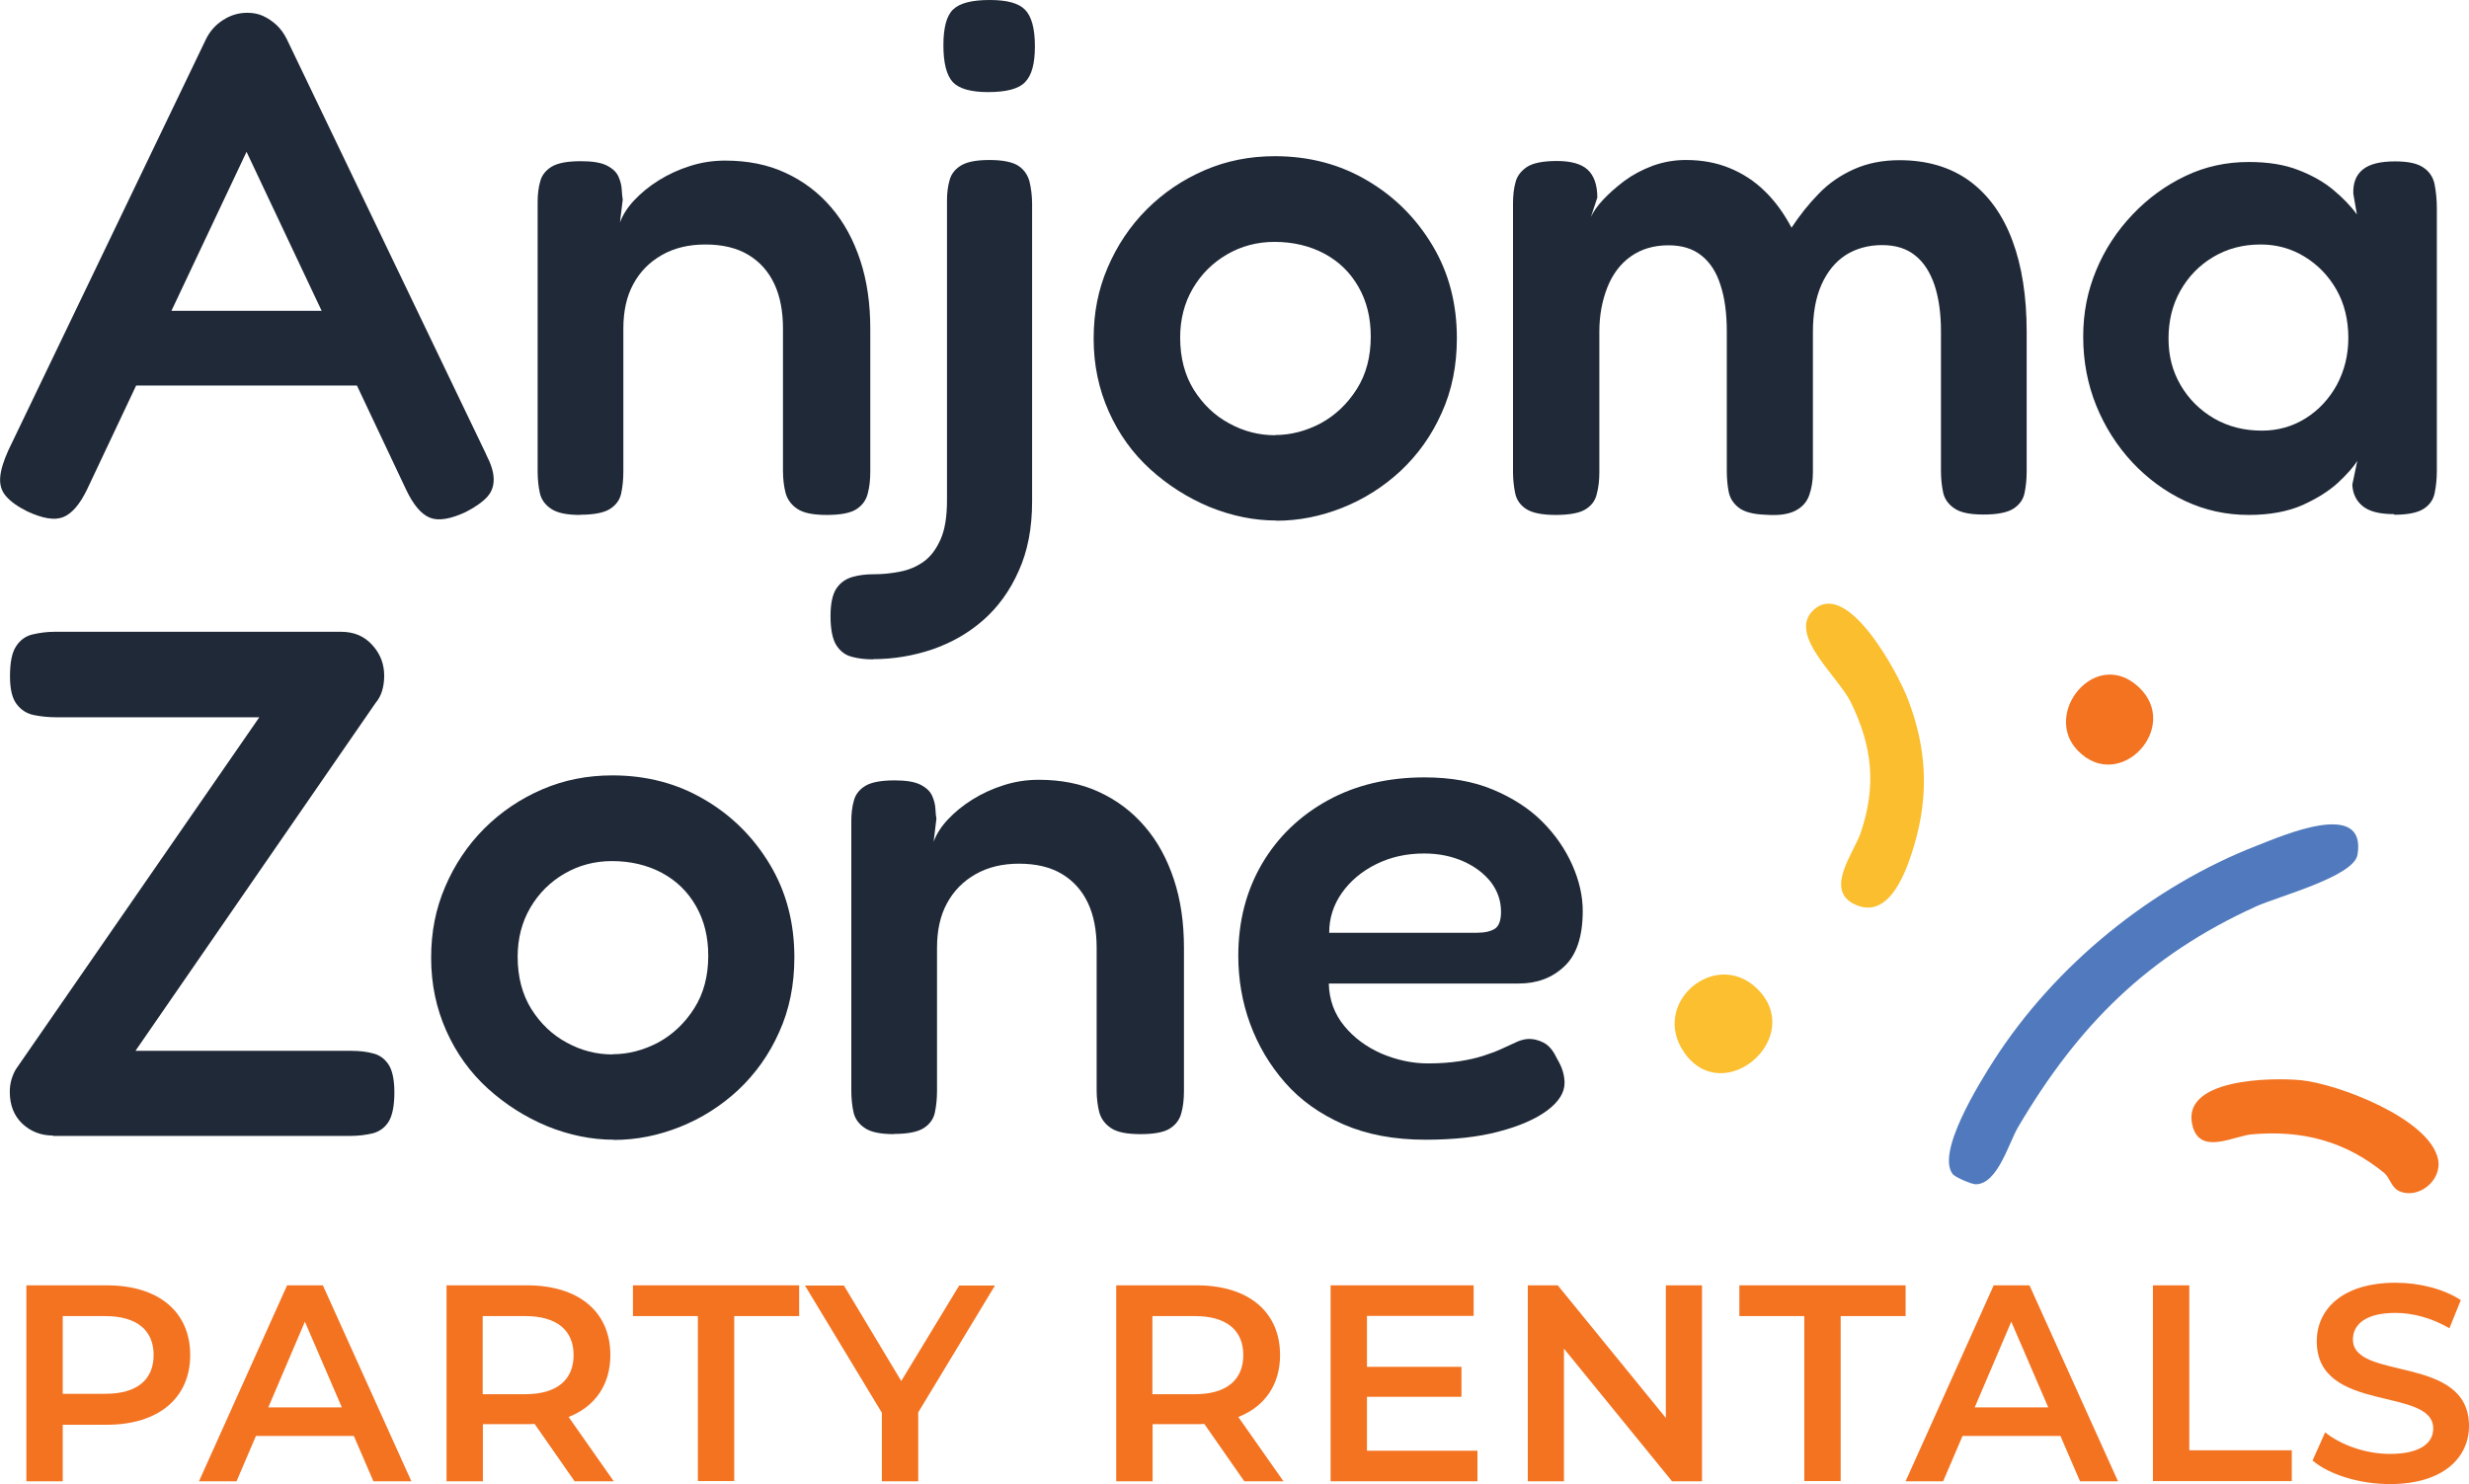
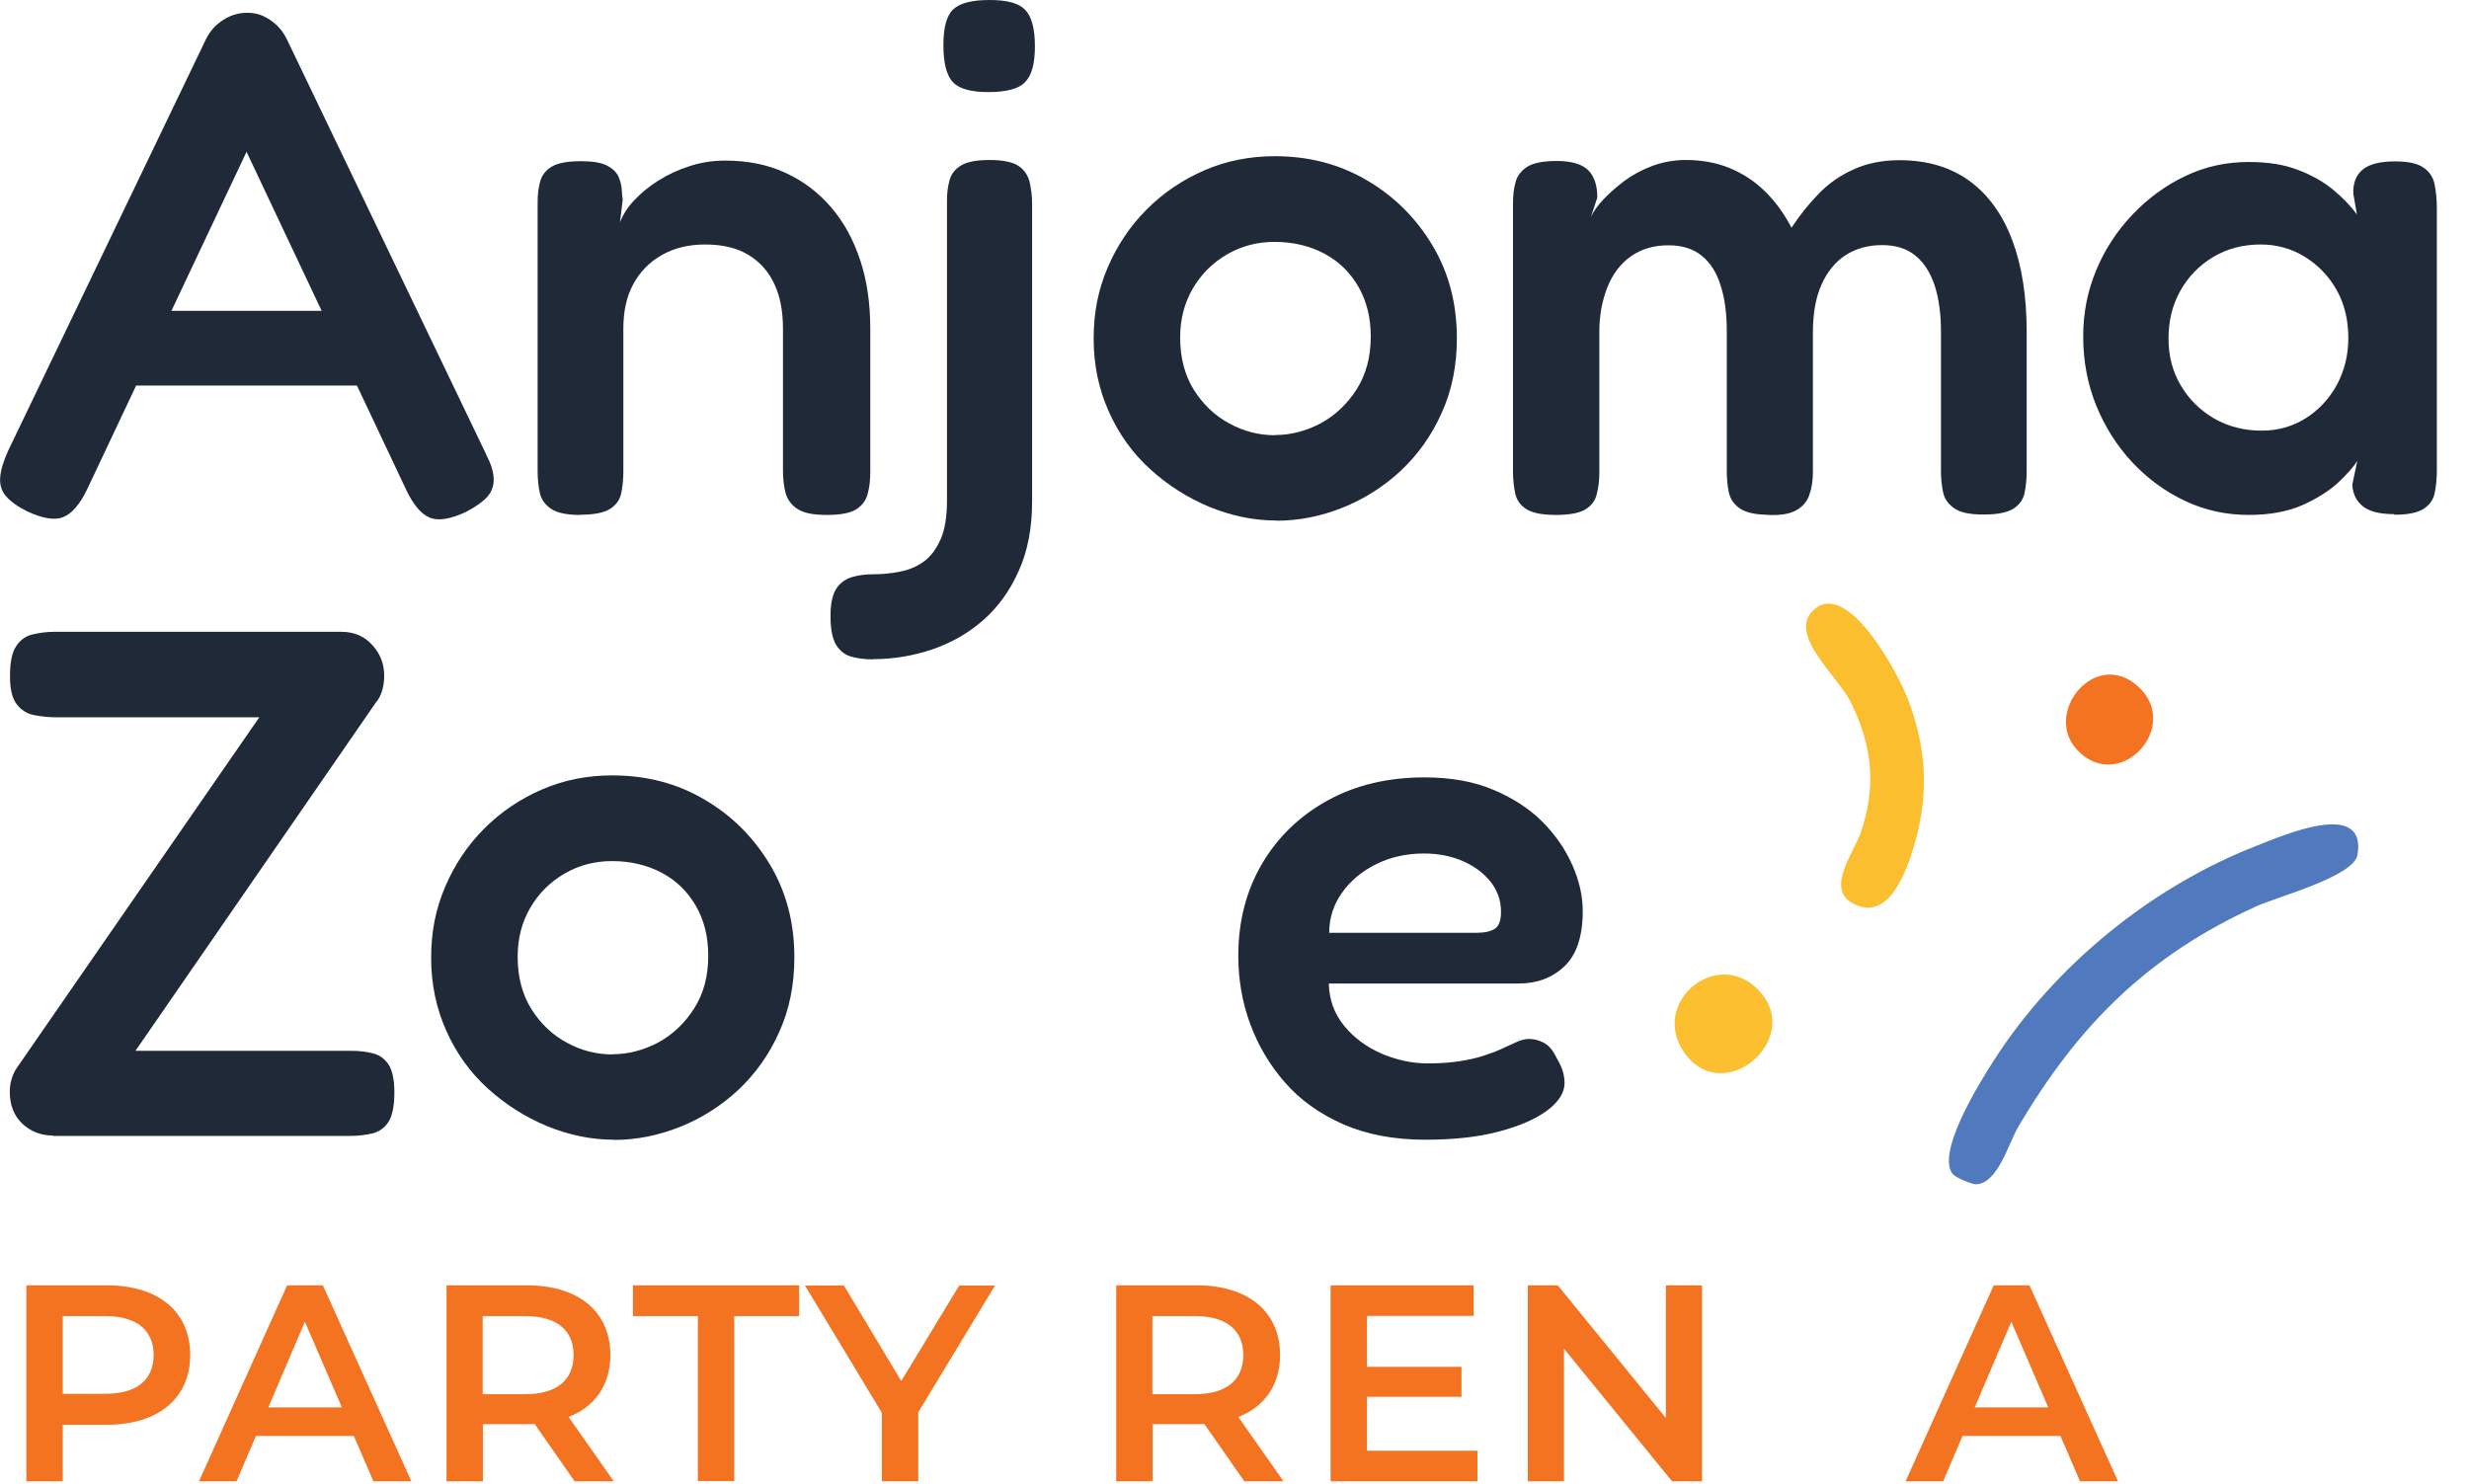
<svg xmlns="http://www.w3.org/2000/svg" id="Layer_2" data-name="Layer 2" viewBox="0 0 123.58 74.3">
  <defs>
    <style>
      .cls-1 {
        fill: #fbbe2e;
      }

      .cls-2 {
        fill: #fbbf2f;
      }

      .cls-3 {
        fill: #1f2937;
      }

      .cls-4 {
        fill: #507abd;
      }

      .cls-5 {
        fill: #f37321;
      }
    </style>
  </defs>
  <g id="Layer_1-2" data-name="Layer 1">
    <g>
      <g>
        <path class="cls-4" d="M97.78,58.83c-.96-1.03,1.34-4.68,2.01-5.73,3.07-4.79,7.93-8.73,13.19-10.77,1.24-.48,5.49-2.36,5.02.46-.18,1.1-3.99,2.09-5.1,2.6-5.4,2.46-8.88,5.93-11.89,11.04-.48.82-1.03,2.87-2.13,2.86-.19,0-.96-.33-1.08-.46Z" />
        <path class="cls-1" d="M90.75,30.56c1.71-1.64,4.26,3.17,4.74,4.43.95,2.47,1.07,4.79.32,7.33-.38,1.29-1.25,3.79-2.99,2.95-1.51-.72-.03-2.57.31-3.57.8-2.35.59-4.33-.49-6.54-.64-1.3-3.16-3.37-1.89-4.6Z" />
-         <path class="cls-5" d="M119.37,58.75c-1.97-1.62-4.13-2.18-6.65-1.96-.88.07-2.55,1.04-2.96-.36-.72-2.45,3.96-2.49,5.41-2.35,1.83.18,6.44,1.92,6.86,3.96.22,1.07-1.01,2.04-1.97,1.58-.36-.17-.46-.68-.7-.87Z" />
        <path class="cls-2" d="M87.94,49.49c2.49,2.42-1.68,6.05-3.65,3.19-1.69-2.46,1.56-5.21,3.65-3.19Z" />
        <path class="cls-5" d="M104,37.58c-1.8-1.85.88-5.19,3.04-3.19s-.94,5.35-3.04,3.19Z" />
      </g>
      <g>
        <path class="cls-3" d="M24.33,22.75c.24.46.37.86.38,1.21.01.35-.09.65-.31.9-.22.25-.58.51-1.08.77-.77.36-1.37.46-1.8.29-.43-.17-.83-.64-1.19-1.4L12.34,7.6l-7.99,16.92c-.36.74-.76,1.2-1.19,1.37-.43.17-1.03.07-1.8-.29-.48-.24-.83-.49-1.06-.76-.23-.26-.32-.58-.29-.95s.17-.82.41-1.35L10.32,1.94c.19-.38.47-.7.85-.94.37-.24.77-.36,1.21-.36.29,0,.55.05.79.16.24.11.46.26.67.45.2.19.38.43.52.72l9.97,20.77ZM5.93,19.3l1.73-3.74h9.4l1.69,3.74H5.93Z" />
        <path class="cls-3" d="M29.04,25.78c-.67,0-1.16-.1-1.46-.31-.3-.2-.49-.47-.56-.79-.07-.32-.11-.69-.11-1.1v-13.46c0-.38.04-.73.13-1.04.08-.31.28-.56.58-.74.3-.18.79-.27,1.46-.27.58,0,1.01.07,1.3.22s.48.33.58.56c.1.23.15.44.16.65.01.2.03.37.05.49l-.14,1.15c.14-.38.38-.76.72-1.12.34-.36.74-.69,1.22-.99.48-.3,1-.54,1.57-.72.56-.18,1.15-.27,1.75-.27,1.13,0,2.14.2,3.02.61.89.41,1.65.98,2.29,1.73.64.74,1.12,1.63,1.46,2.66.34,1.03.5,2.17.5,3.42v7.16c0,.41-.04.77-.13,1.1-.08.32-.27.58-.56.77-.29.19-.78.29-1.48.29s-1.19-.1-1.49-.31c-.3-.2-.49-.47-.58-.79-.08-.32-.13-.69-.13-1.1v-7.13c0-.86-.14-1.61-.43-2.23-.29-.62-.72-1.11-1.3-1.46-.58-.35-1.3-.52-2.16-.52-.82,0-1.54.17-2.16.52-.62.35-1.1.83-1.44,1.46-.34.62-.5,1.37-.5,2.23v7.16c0,.41-.04.77-.11,1.1-.07.32-.26.58-.56.77-.3.19-.8.29-1.49.29Z" />
        <path class="cls-3" d="M43.69,33.01c-.38,0-.74-.04-1.06-.13-.32-.08-.58-.28-.77-.58-.19-.3-.29-.79-.29-1.46,0-.62.1-1.08.29-1.37.19-.29.46-.48.79-.58.34-.1.7-.14,1.08-.14.43,0,.87-.04,1.31-.13.44-.08.84-.25,1.19-.5.35-.25.63-.62.85-1.12.22-.49.32-1.15.32-1.96v-15.01c0-.36.04-.7.13-1.01.08-.31.28-.56.58-.74.3-.18.77-.27,1.42-.27s1.15.1,1.44.29c.29.19.47.46.56.79.08.34.13.71.13,1.12v14.9c0,1.32-.22,2.48-.67,3.47-.44,1-1.04,1.82-1.78,2.47-.74.65-1.59,1.13-2.54,1.46-.95.32-1.94.49-2.97.49ZM49.45,4.61c-.86,0-1.45-.17-1.76-.5-.31-.34-.47-.95-.47-1.84s.16-1.49.49-1.8c.32-.31.93-.47,1.82-.47s1.46.16,1.78.49.49.93.49,1.82-.16,1.46-.49,1.8c-.32.34-.94.5-1.85.5Z" />
        <path class="cls-3" d="M63.89,26.06c-1.13,0-2.24-.23-3.35-.68-1.1-.46-2.09-1.09-2.97-1.89-.88-.8-1.57-1.76-2.07-2.88-.5-1.12-.76-2.33-.76-3.65s.23-2.46.7-3.56c.47-1.1,1.12-2.08,1.96-2.92.84-.84,1.81-1.49,2.9-1.96,1.09-.47,2.26-.7,3.51-.7,1.7,0,3.24.4,4.61,1.21,1.37.8,2.46,1.89,3.28,3.26.82,1.37,1.22,2.92,1.22,4.64,0,1.37-.25,2.62-.76,3.74-.5,1.13-1.19,2.09-2.05,2.9-.86.8-1.84,1.42-2.92,1.85-1.08.43-2.18.65-3.31.65ZM63.82,21.78c.79,0,1.55-.2,2.29-.59.73-.4,1.33-.97,1.8-1.71.47-.74.7-1.62.7-2.63,0-.94-.2-1.76-.61-2.48-.41-.72-.98-1.28-1.71-1.67s-1.57-.59-2.5-.59c-.86,0-1.66.21-2.38.63-.72.42-1.29.99-1.71,1.71-.42.72-.63,1.54-.63,2.45,0,1.01.23,1.88.68,2.61.46.73,1.05,1.3,1.78,1.69.73.4,1.49.59,2.29.59Z" />
        <path class="cls-3" d="M77.86,25.78c-.67,0-1.16-.1-1.46-.29-.3-.19-.49-.46-.56-.79-.07-.34-.11-.7-.11-1.08v-13.43c0-.41.04-.77.13-1.08.08-.31.28-.56.58-.76.3-.19.8-.29,1.49-.29s1.21.14,1.53.43.49.76.49,1.4l-.32.97c.12-.26.32-.55.61-.86s.64-.62,1.06-.94c.42-.31.89-.56,1.42-.76.53-.19,1.08-.29,1.66-.29.79,0,1.52.13,2.18.4s1.25.65,1.76,1.15c.52.5.97,1.12,1.35,1.84.41-.62.86-1.19,1.37-1.71.5-.52,1.09-.92,1.76-1.22.67-.3,1.43-.45,2.27-.45,1.39,0,2.56.35,3.51,1.04.95.7,1.66,1.69,2.14,2.97.48,1.28.72,2.81.72,4.59v6.98c0,.41-.04.77-.11,1.1-.07.32-.26.58-.56.77-.3.19-.8.29-1.49.29s-1.16-.1-1.46-.31c-.3-.2-.49-.47-.56-.79-.07-.32-.11-.69-.11-1.1v-6.98c0-.89-.11-1.66-.32-2.3-.22-.65-.54-1.15-.97-1.49-.43-.35-.98-.52-1.66-.52s-1.3.17-1.82.5c-.52.34-.92.83-1.21,1.48-.29.65-.43,1.44-.43,2.38v7.02c0,.41-.06.79-.18,1.13-.12.35-.35.61-.7.79-.35.18-.85.25-1.49.2-.62-.02-1.07-.14-1.35-.36-.28-.22-.44-.49-.5-.81-.06-.32-.09-.67-.09-1.03v-6.98c0-.89-.1-1.66-.31-2.3-.2-.65-.52-1.15-.95-1.49-.43-.35-.98-.52-1.66-.52-.74,0-1.37.19-1.89.56-.52.37-.91.89-1.17,1.55s-.4,1.4-.4,2.21v7.06c0,.38-.04.74-.13,1.08-.08.34-.28.59-.58.77-.3.18-.8.27-1.49.27Z" />
        <path class="cls-3" d="M119.83,25.74c-.72,0-1.24-.13-1.57-.4-.32-.26-.5-.62-.52-1.08l.25-1.19c-.19.31-.52.68-.97,1.1-.46.42-1.05.79-1.78,1.12-.73.32-1.63.49-2.68.49-1.13,0-2.19-.23-3.19-.7-1-.47-1.88-1.12-2.65-1.94-.77-.83-1.37-1.78-1.8-2.84-.43-1.07-.65-2.21-.65-3.44s.22-2.29.65-3.33,1.04-1.97,1.82-2.79c.78-.82,1.66-1.46,2.65-1.93.98-.47,2.04-.7,3.17-.7.96,0,1.78.13,2.47.4.68.26,1.27.59,1.75.99s.88.81,1.19,1.24l-.18-1.04c-.02-.53.13-.93.47-1.21.34-.28.88-.41,1.62-.41.65,0,1.12.1,1.42.31.3.2.49.49.56.85.07.36.11.76.11,1.19v13.14c0,.41-.04.78-.11,1.12-.07.34-.26.6-.56.79-.3.19-.79.29-1.46.29ZM113.21,21.56c.79,0,1.52-.2,2.18-.61.66-.41,1.18-.97,1.57-1.67.38-.71.58-1.49.58-2.36,0-.91-.2-1.72-.59-2.41-.4-.7-.93-1.25-1.6-1.66-.67-.41-1.4-.61-2.2-.61-.89,0-1.68.21-2.38.63-.7.42-1.24.98-1.64,1.69-.4.71-.59,1.51-.59,2.39s.2,1.64.61,2.34c.41.7.97,1.25,1.67,1.66.71.41,1.51.61,2.39.61Z" />
        <path class="cls-3" d="M2.65,56.85c-.6,0-1.11-.2-1.53-.59-.42-.4-.63-.93-.63-1.6,0-.22.03-.43.09-.63.06-.2.14-.38.23-.52l12.17-17.6H2.83c-.41,0-.79-.04-1.13-.11-.35-.07-.64-.25-.86-.54-.23-.29-.34-.76-.34-1.4,0-.7.1-1.2.31-1.51.2-.31.48-.51.83-.59.35-.08.71-.13,1.1-.13h14.33c.65,0,1.17.22,1.57.67.4.44.59.95.59,1.53,0,.29-.04.55-.11.77-.07.23-.18.43-.32.59l-12.02,17.42h10.8c.41,0,.77.04,1.1.13.32.08.58.27.77.56.19.29.29.76.29,1.4s-.1,1.16-.29,1.46c-.19.3-.46.49-.79.58-.34.08-.72.13-1.15.13H2.65Z" />
        <path class="cls-3" d="M30.73,57.06c-1.13,0-2.24-.23-3.35-.68-1.1-.46-2.09-1.09-2.97-1.89-.88-.8-1.57-1.76-2.07-2.88-.5-1.12-.76-2.33-.76-3.65s.23-2.46.7-3.56c.47-1.1,1.12-2.08,1.96-2.92.84-.84,1.81-1.49,2.9-1.96,1.09-.47,2.26-.7,3.51-.7,1.7,0,3.24.4,4.61,1.21,1.37.8,2.46,1.89,3.28,3.26.82,1.37,1.22,2.92,1.22,4.64,0,1.37-.25,2.62-.76,3.74-.5,1.13-1.19,2.09-2.05,2.9-.86.8-1.84,1.42-2.92,1.85-1.08.43-2.18.65-3.31.65ZM30.66,52.78c.79,0,1.55-.2,2.29-.59.73-.4,1.33-.97,1.8-1.71.47-.74.7-1.62.7-2.63,0-.94-.2-1.76-.61-2.48-.41-.72-.98-1.28-1.71-1.67s-1.57-.59-2.5-.59c-.86,0-1.66.21-2.38.63-.72.42-1.29.99-1.71,1.71-.42.72-.63,1.54-.63,2.45,0,1.01.23,1.88.68,2.61.46.73,1.05,1.3,1.78,1.69.73.4,1.49.59,2.29.59Z" />
-         <path class="cls-3" d="M44.74,56.78c-.67,0-1.16-.1-1.46-.31-.3-.2-.49-.47-.56-.79-.07-.32-.11-.69-.11-1.1v-13.46c0-.38.04-.73.13-1.04.08-.31.28-.56.58-.74.3-.18.79-.27,1.46-.27.58,0,1.01.07,1.3.22s.48.33.58.56c.1.23.15.44.16.65.01.2.03.37.05.49l-.14,1.15c.14-.38.38-.76.72-1.12.34-.36.74-.69,1.22-.99.48-.3,1-.54,1.57-.72.56-.18,1.15-.27,1.75-.27,1.13,0,2.14.2,3.02.61.89.41,1.65.98,2.29,1.73.64.74,1.12,1.63,1.46,2.66.34,1.03.5,2.17.5,3.42v7.16c0,.41-.04.77-.13,1.1-.08.32-.27.58-.56.77-.29.19-.78.29-1.48.29s-1.19-.1-1.49-.31c-.3-.2-.49-.47-.58-.79-.08-.32-.13-.69-.13-1.1v-7.13c0-.86-.14-1.61-.43-2.23-.29-.62-.72-1.11-1.3-1.46-.58-.35-1.3-.52-2.16-.52-.82,0-1.54.17-2.16.52-.62.35-1.1.83-1.44,1.46-.34.62-.5,1.37-.5,2.23v7.16c0,.41-.04.77-.11,1.1-.07.32-.26.58-.56.77-.3.19-.8.29-1.49.29Z" />
        <path class="cls-3" d="M71.34,57.06c-1.56,0-2.93-.26-4.1-.77-1.18-.52-2.15-1.21-2.92-2.09-.77-.88-1.35-1.86-1.75-2.95-.4-1.09-.59-2.23-.59-3.4,0-1.73.4-3.26,1.19-4.61.79-1.34,1.89-2.4,3.29-3.17s3.02-1.15,4.84-1.15c1.3,0,2.44.2,3.42.61.98.41,1.81.94,2.47,1.6.66.66,1.16,1.39,1.51,2.18.35.79.52,1.56.52,2.3,0,1.27-.31,2.2-.92,2.77-.61.58-1.37.86-2.29.86h-9.5c.02.82.28,1.52.77,2.12.49.6,1.12,1.06,1.87,1.39.76.32,1.53.49,2.32.49.6,0,1.13-.04,1.58-.11.46-.07.85-.16,1.19-.27.34-.11.64-.22.9-.34s.5-.23.7-.32c.2-.1.4-.16.59-.18.29-.02.56.04.83.18s.48.4.65.76c.14.24.25.46.31.67.06.2.09.4.09.59,0,.48-.29.94-.86,1.37-.58.43-1.39.79-2.43,1.06-1.04.28-2.27.41-3.69.41ZM66.52,46.7h7.38c.41,0,.71-.07.92-.2.2-.13.31-.41.31-.85,0-.55-.17-1.04-.5-1.48-.34-.43-.79-.78-1.37-1.04-.58-.26-1.24-.4-1.98-.4-.89,0-1.69.18-2.41.54-.72.36-1.29.84-1.71,1.44-.42.6-.63,1.26-.63,1.98Z" />
      </g>
      <g>
        <path class="cls-5" d="M9.52,67.84c0,2.16-1.6,3.49-4.17,3.49h-2.21v2.83h-1.82v-9.81h4.03c2.58,0,4.17,1.32,4.17,3.49ZM7.69,67.84c0-1.23-.83-1.95-2.42-1.95h-2.13v3.89h2.13c1.6,0,2.42-.71,2.42-1.95Z" />
        <path class="cls-5" d="M17.71,71.89h-4.9l-.97,2.27h-1.88l4.41-9.81h1.79l4.43,9.81h-1.9l-.98-2.27ZM17.11,70.46l-1.85-4.29-1.83,4.29h3.68Z" />
        <path class="cls-5" d="M28.76,74.16l-2-2.87c-.13.01-.25.01-.38.01h-2.21v2.86h-1.82v-9.81h4.03c2.58,0,4.17,1.32,4.17,3.49,0,1.48-.76,2.58-2.09,3.1l2.26,3.22h-1.96ZM26.29,65.89h-2.13v3.91h2.13c1.6,0,2.42-.73,2.42-1.96s-.83-1.95-2.42-1.95Z" />
        <path class="cls-5" d="M34.93,65.89h-3.25v-1.54h8.32v1.54h-3.25v8.26h-1.82v-8.26Z" />
        <path class="cls-5" d="M45.96,70.7v3.46h-1.82v-3.43l-3.85-6.37h1.95l2.87,4.78,2.9-4.78h1.79l-3.84,6.35Z" />
        <path class="cls-5" d="M62.28,74.16l-2-2.87c-.13.01-.25.01-.38.01h-2.21v2.86h-1.82v-9.81h4.03c2.58,0,4.17,1.32,4.17,3.49,0,1.48-.76,2.58-2.09,3.1l2.26,3.22h-1.96ZM59.81,65.89h-2.13v3.91h2.13c1.6,0,2.42-.73,2.42-1.96s-.83-1.95-2.42-1.95Z" />
        <path class="cls-5" d="M73.95,72.63v1.53h-7.35v-9.81h7.16v1.53h-5.34v2.55h4.73v1.5h-4.73v2.7h5.53Z" />
        <path class="cls-5" d="M85.19,64.35v9.81h-1.5l-5.41-6.64v6.64h-1.81v-9.81h1.5l5.41,6.64v-6.64h1.81Z" />
-         <path class="cls-5" d="M90.31,65.89h-3.25v-1.54h8.32v1.54h-3.25v8.26h-1.82v-8.26Z" />
        <path class="cls-5" d="M103.13,71.89h-4.9l-.97,2.27h-1.88l4.41-9.81h1.79l4.43,9.81h-1.9l-.98-2.27ZM102.52,70.46l-1.85-4.29-1.83,4.29h3.68Z" />
-         <path class="cls-5" d="M107.76,64.35h1.82v8.26h5.13v1.54h-6.95v-9.81Z" />
-         <path class="cls-5" d="M115.75,73.12l.63-1.41c.78.63,2.03,1.08,3.24,1.08,1.53,0,2.17-.55,2.17-1.27,0-2.12-5.83-.73-5.83-4.37,0-1.58,1.26-2.93,3.95-2.93,1.18,0,2.41.31,3.26.87l-.57,1.41c-.88-.52-1.85-.77-2.7-.77-1.51,0-2.13.59-2.13,1.33,0,2.09,5.81.73,5.81,4.33,0,1.57-1.27,2.91-3.96,2.91-1.53,0-3.05-.48-3.87-1.18Z" />
      </g>
    </g>
  </g>
</svg>